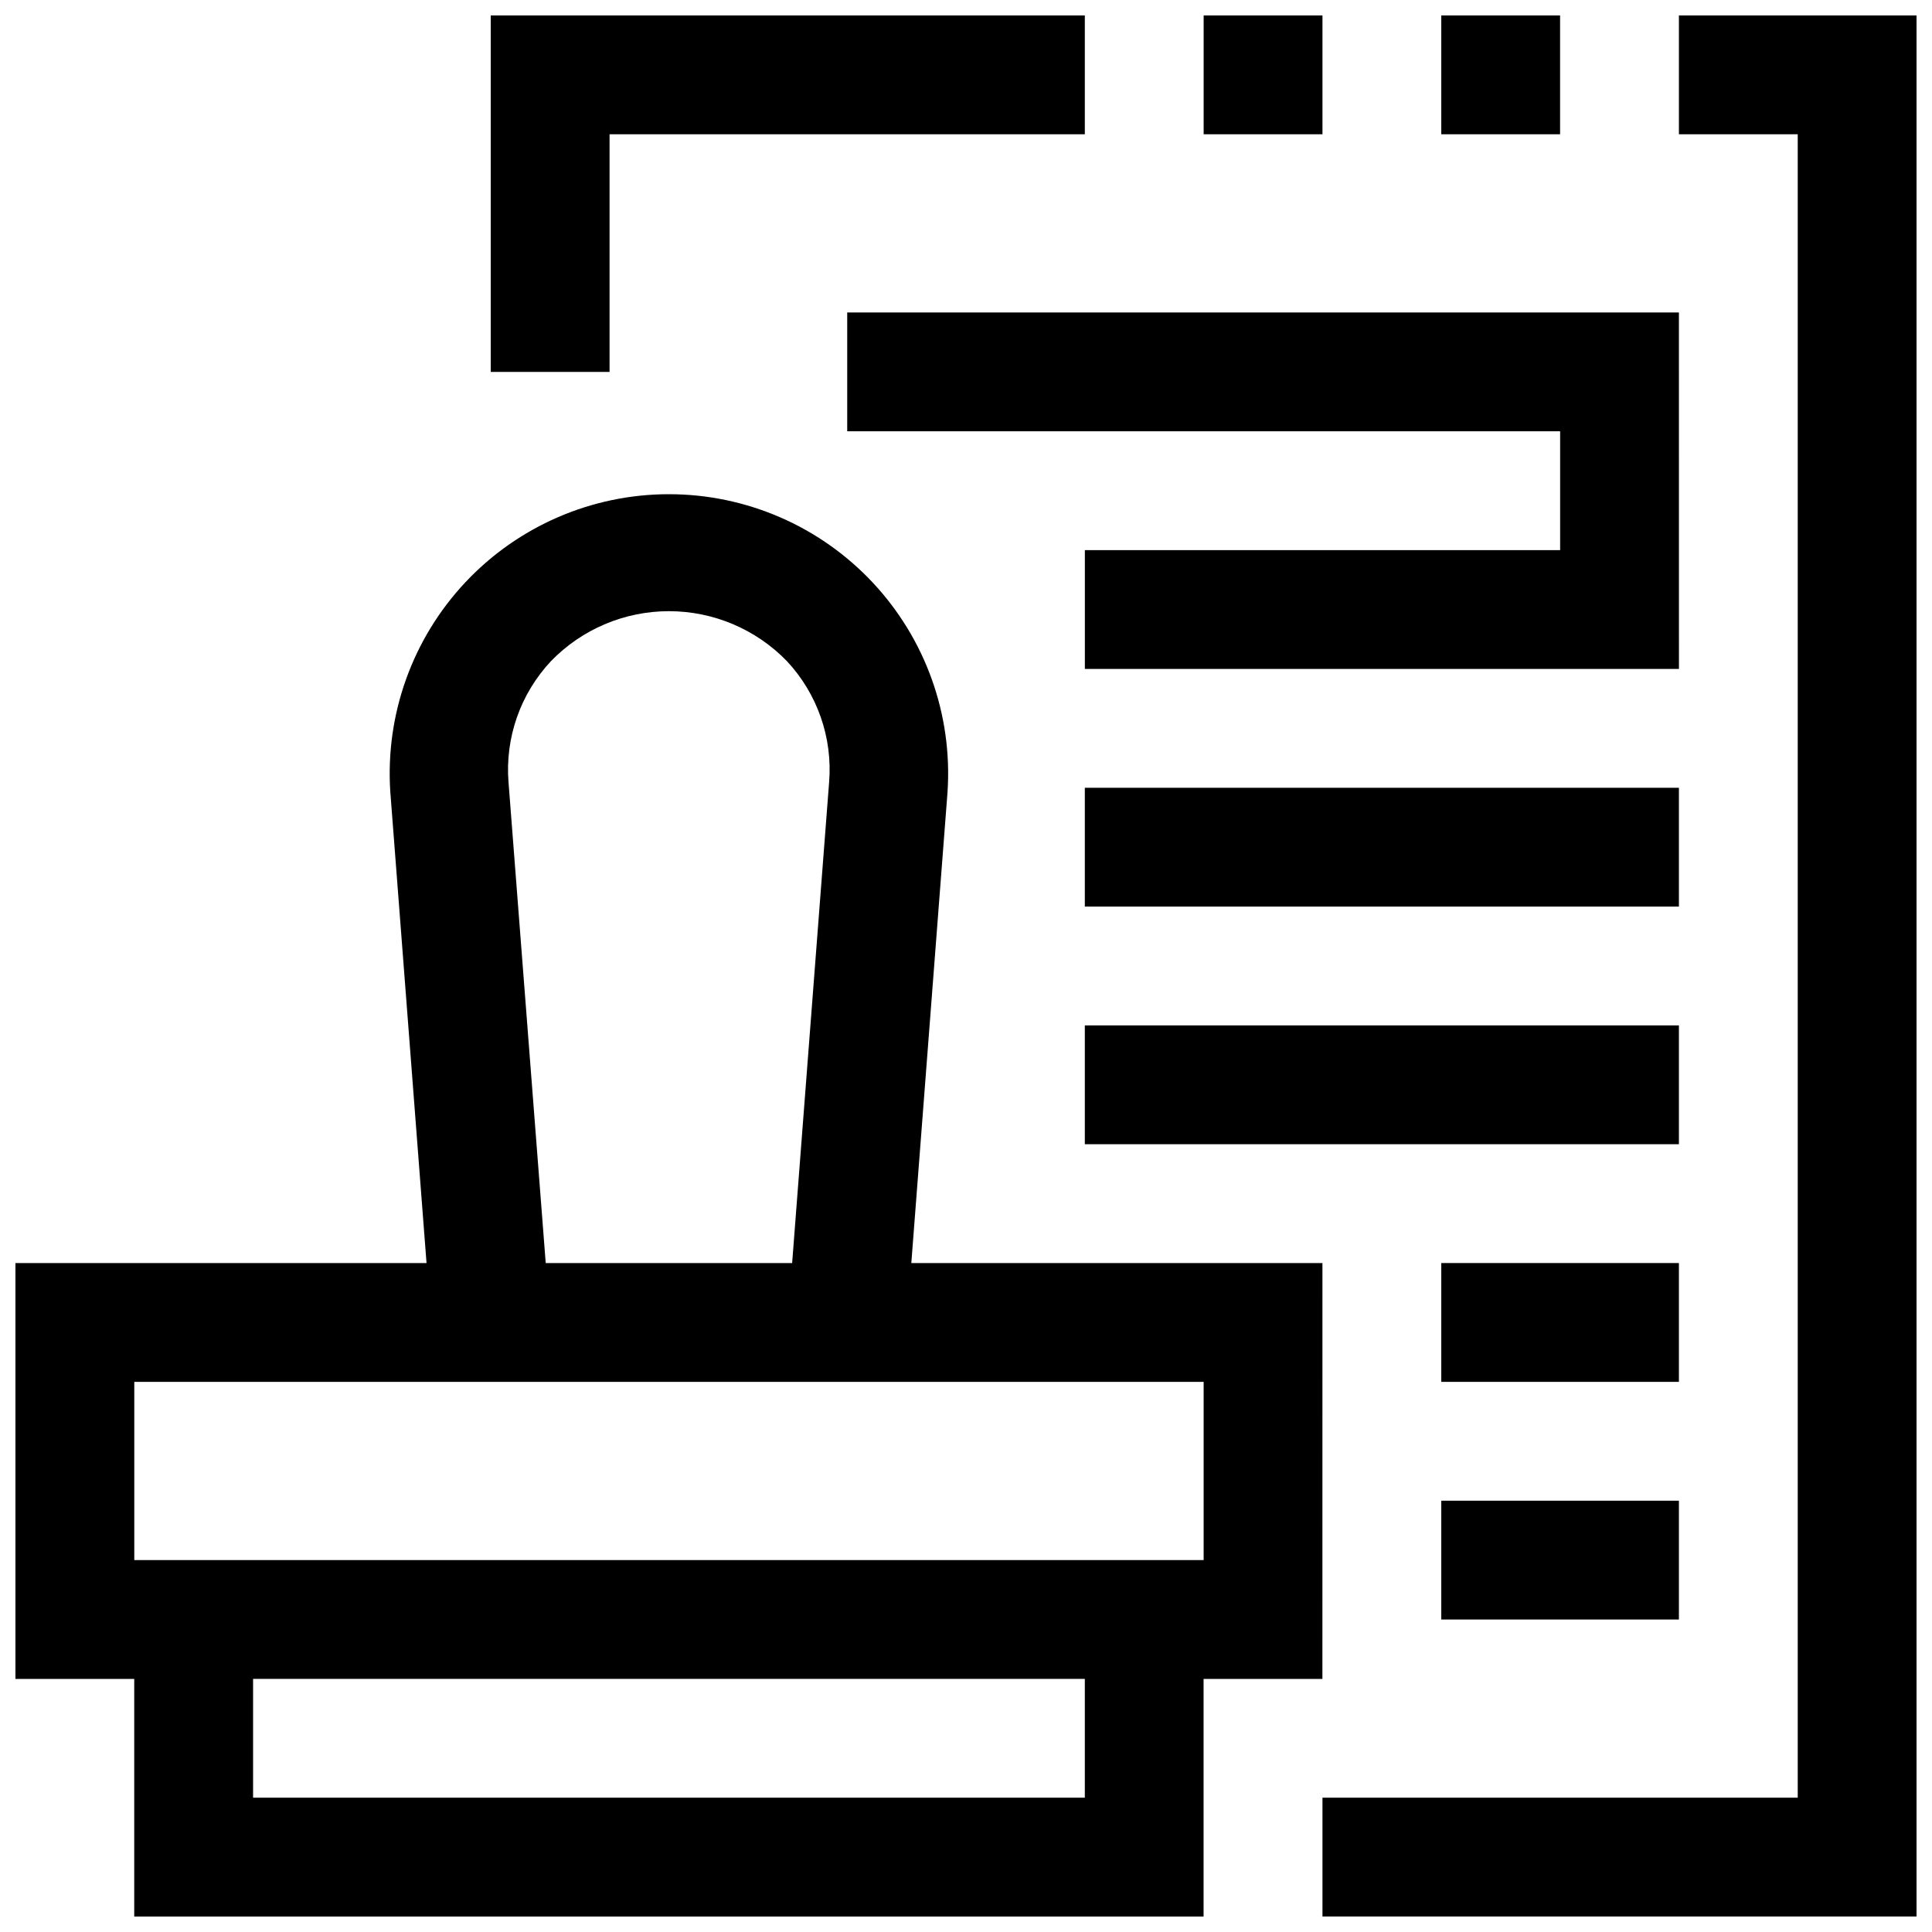
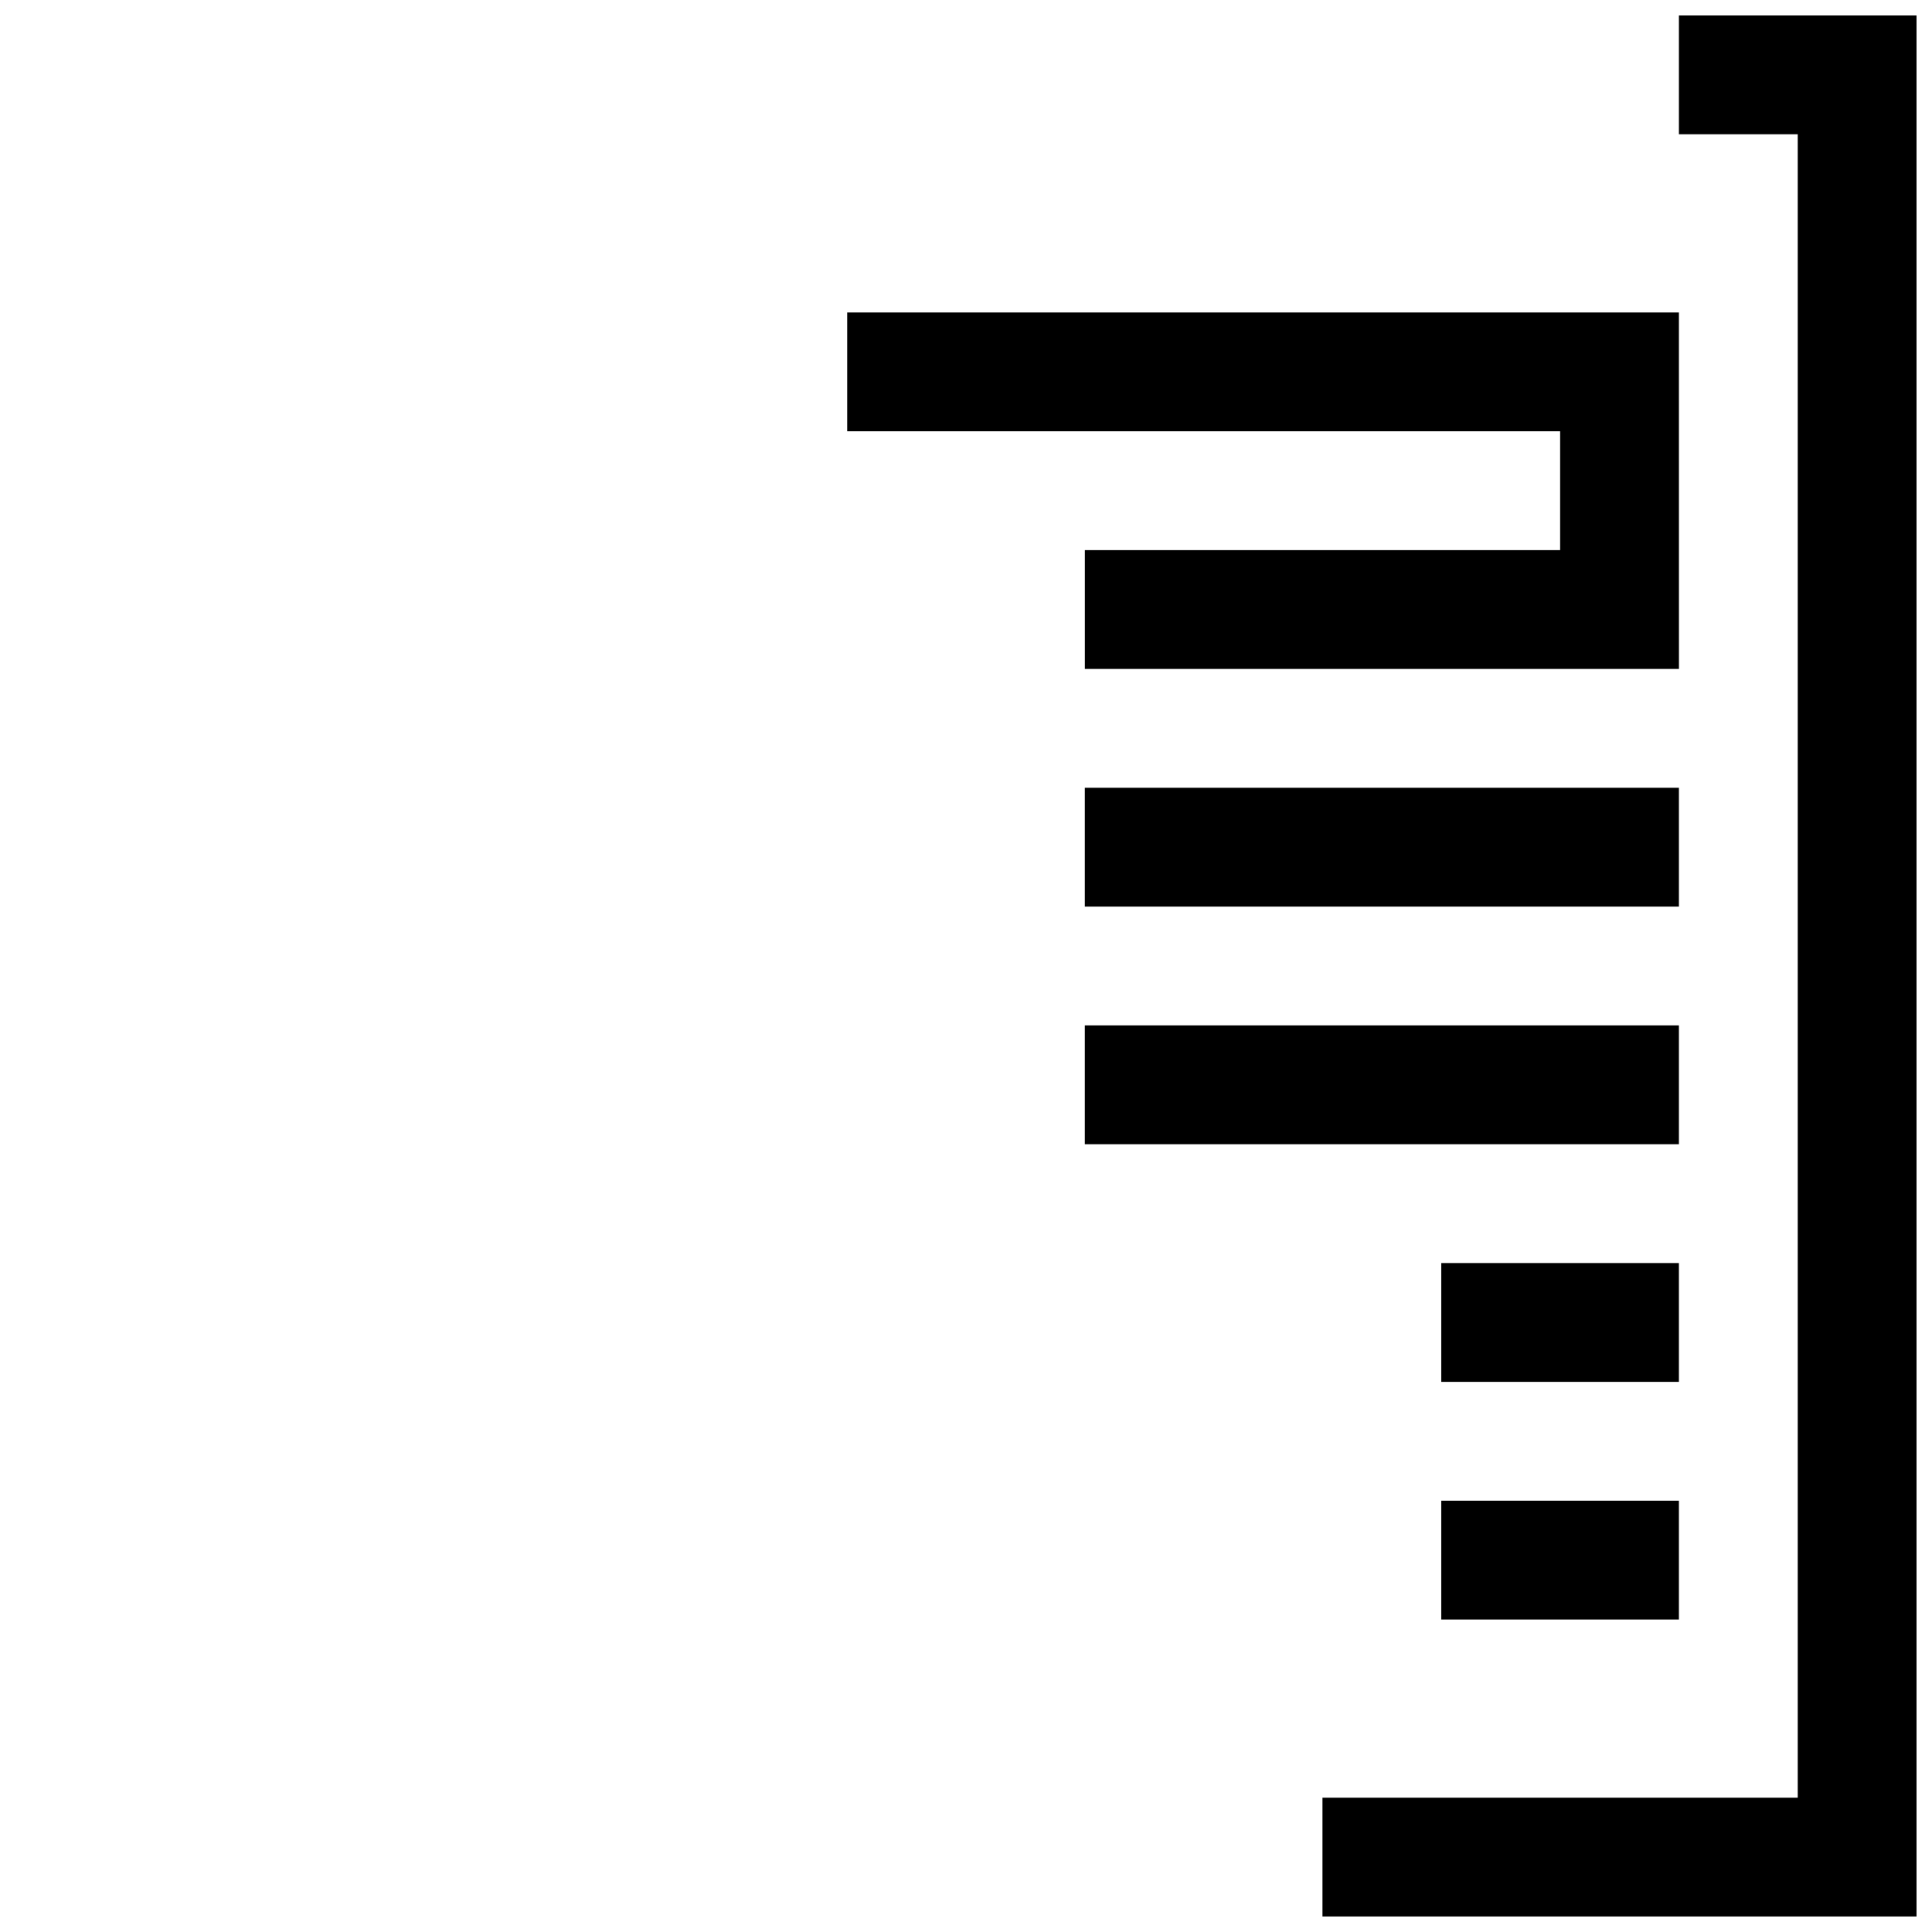
<svg xmlns="http://www.w3.org/2000/svg" width="800px" height="800px" version="1.1" viewBox="144 144 512 512">
  <defs>
    <clipPath id="e">
      <path d="m494 148.09h157.9v503.81h-157.9z" />
    </clipPath>
    <clipPath id="d">
-       <path d="m462 148.09h33v31.906h-33z" />
-     </clipPath>
+       </clipPath>
    <clipPath id="c">
      <path d="m525 148.09h33v31.906h-33z" />
    </clipPath>
    <clipPath id="b">
-       <path d="m274 148.09h158v94.906h-158z" />
-     </clipPath>
+       </clipPath>
    <clipPath id="a">
-       <path d="m148.09 274h346.91v377.9h-346.91z" />
-     </clipPath>
+       </clipPath>
  </defs>
  <g clip-path="url(#e)">
    <path d="m588.93 148.09v31.488h31.488v440.83h-125.95v31.488h157.44v-503.81z" />
  </g>
  <g clip-path="url(#d)">
    <path d="m462.98 148.09h31.488v31.488h-31.488z" />
  </g>
  <g clip-path="url(#c)">
-     <path d="m525.95 148.09h31.488v31.488h-31.488z" />
-   </g>
+     </g>
  <g clip-path="url(#b)">
    <path d="m305.54 179.58h125.95v-31.488h-157.44v94.465h31.488z" />
  </g>
  <g clip-path="url(#a)">
-     <path d="m494.46 478.72h-108.95l9.605-124.93h-0.004c1.336-20.418-5.848-40.48-19.836-55.414-13.992-14.934-33.539-23.406-54.004-23.406-20.461 0-40.012 8.473-54 23.406-13.992 14.934-21.172 34.996-19.84 55.414l9.605 124.93h-108.95v110.21h31.488v62.977h283.39v-62.977h31.488zm-204.42-159.54c8.195-8.445 19.465-13.211 31.234-13.211 11.77 0 23.039 4.766 31.238 13.211 8.105 8.668 12.18 20.355 11.207 32.18l-9.793 127.36h-65.305l-9.855-127.36c-0.953-11.836 3.141-23.523 11.273-32.18zm141.45 301.23h-220.42v-31.488h220.42zm31.488-62.977h-283.39v-47.23h283.39z" />
-   </g>
+     </g>
  <path d="m588.93 226.81h-220.41v31.488h188.93v31.488h-125.95v31.488h157.44z" />
  <path d="m431.49 352.77h157.44v31.488h-157.44z" />
  <path d="m431.49 415.74h157.44v31.488h-157.44z" />
  <path d="m525.95 478.72h62.977v31.488h-62.977z" />
  <path d="m525.95 541.7h62.977v31.488h-62.977z" />
</svg>